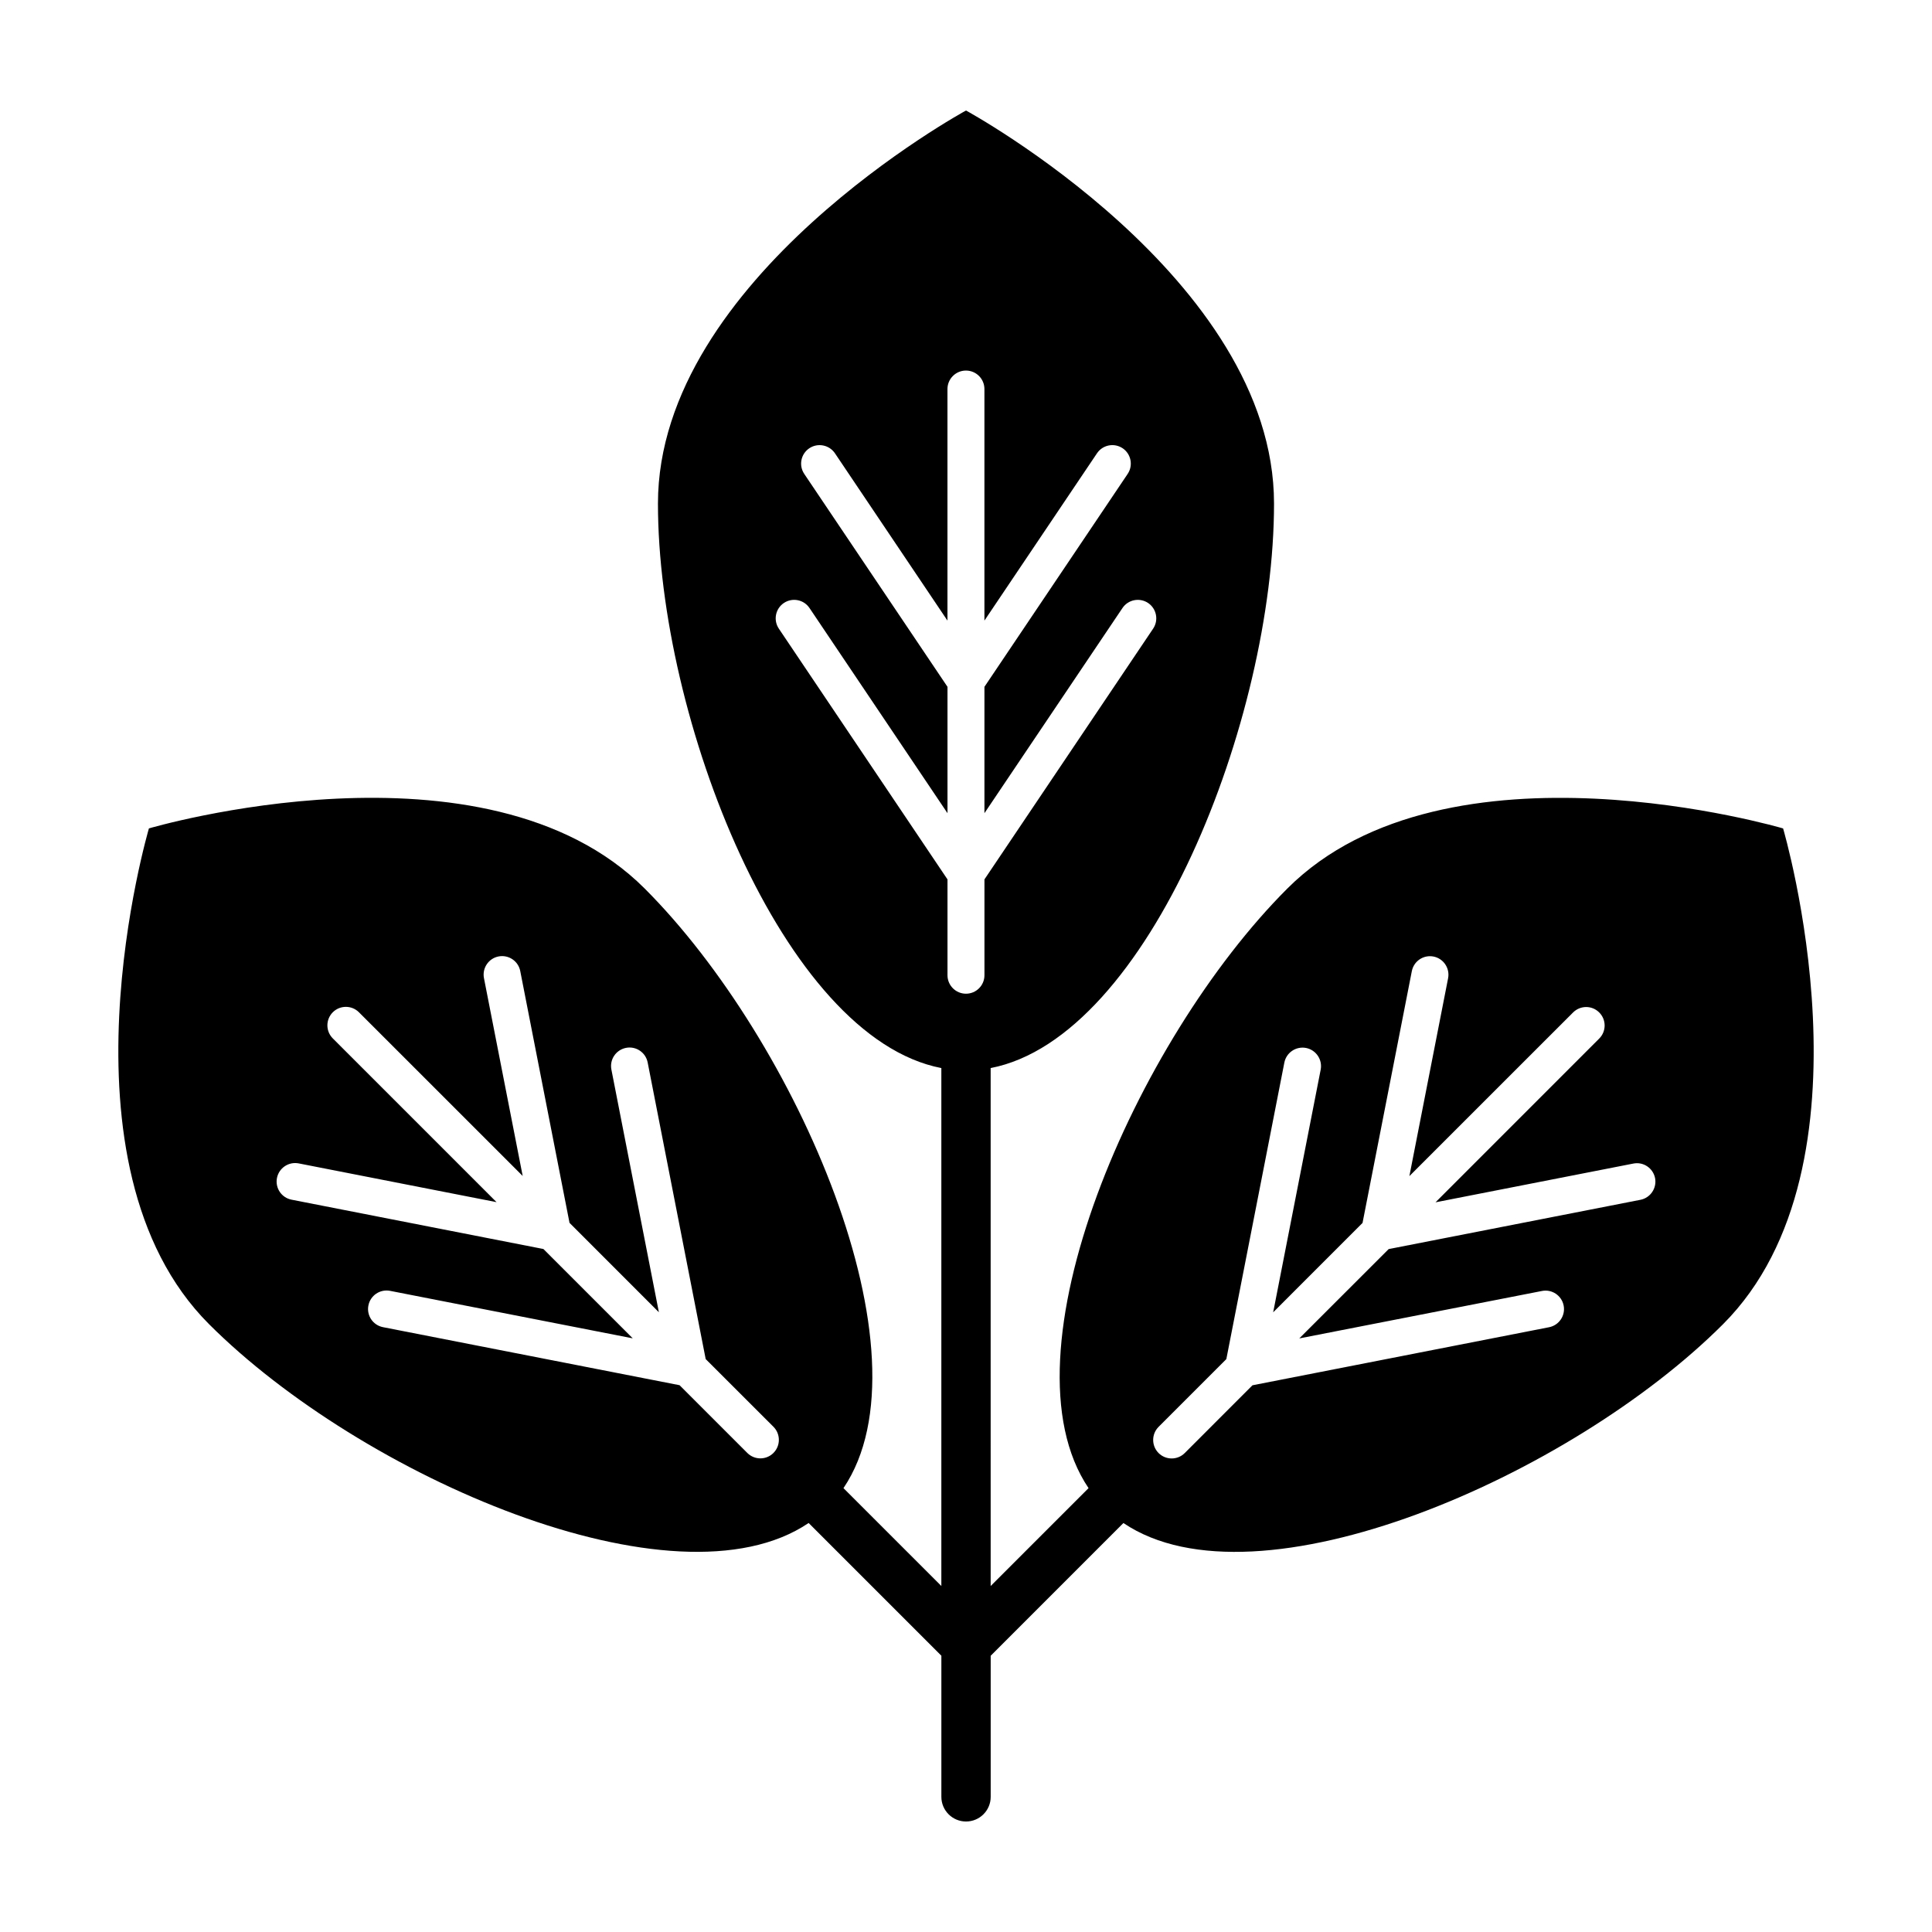
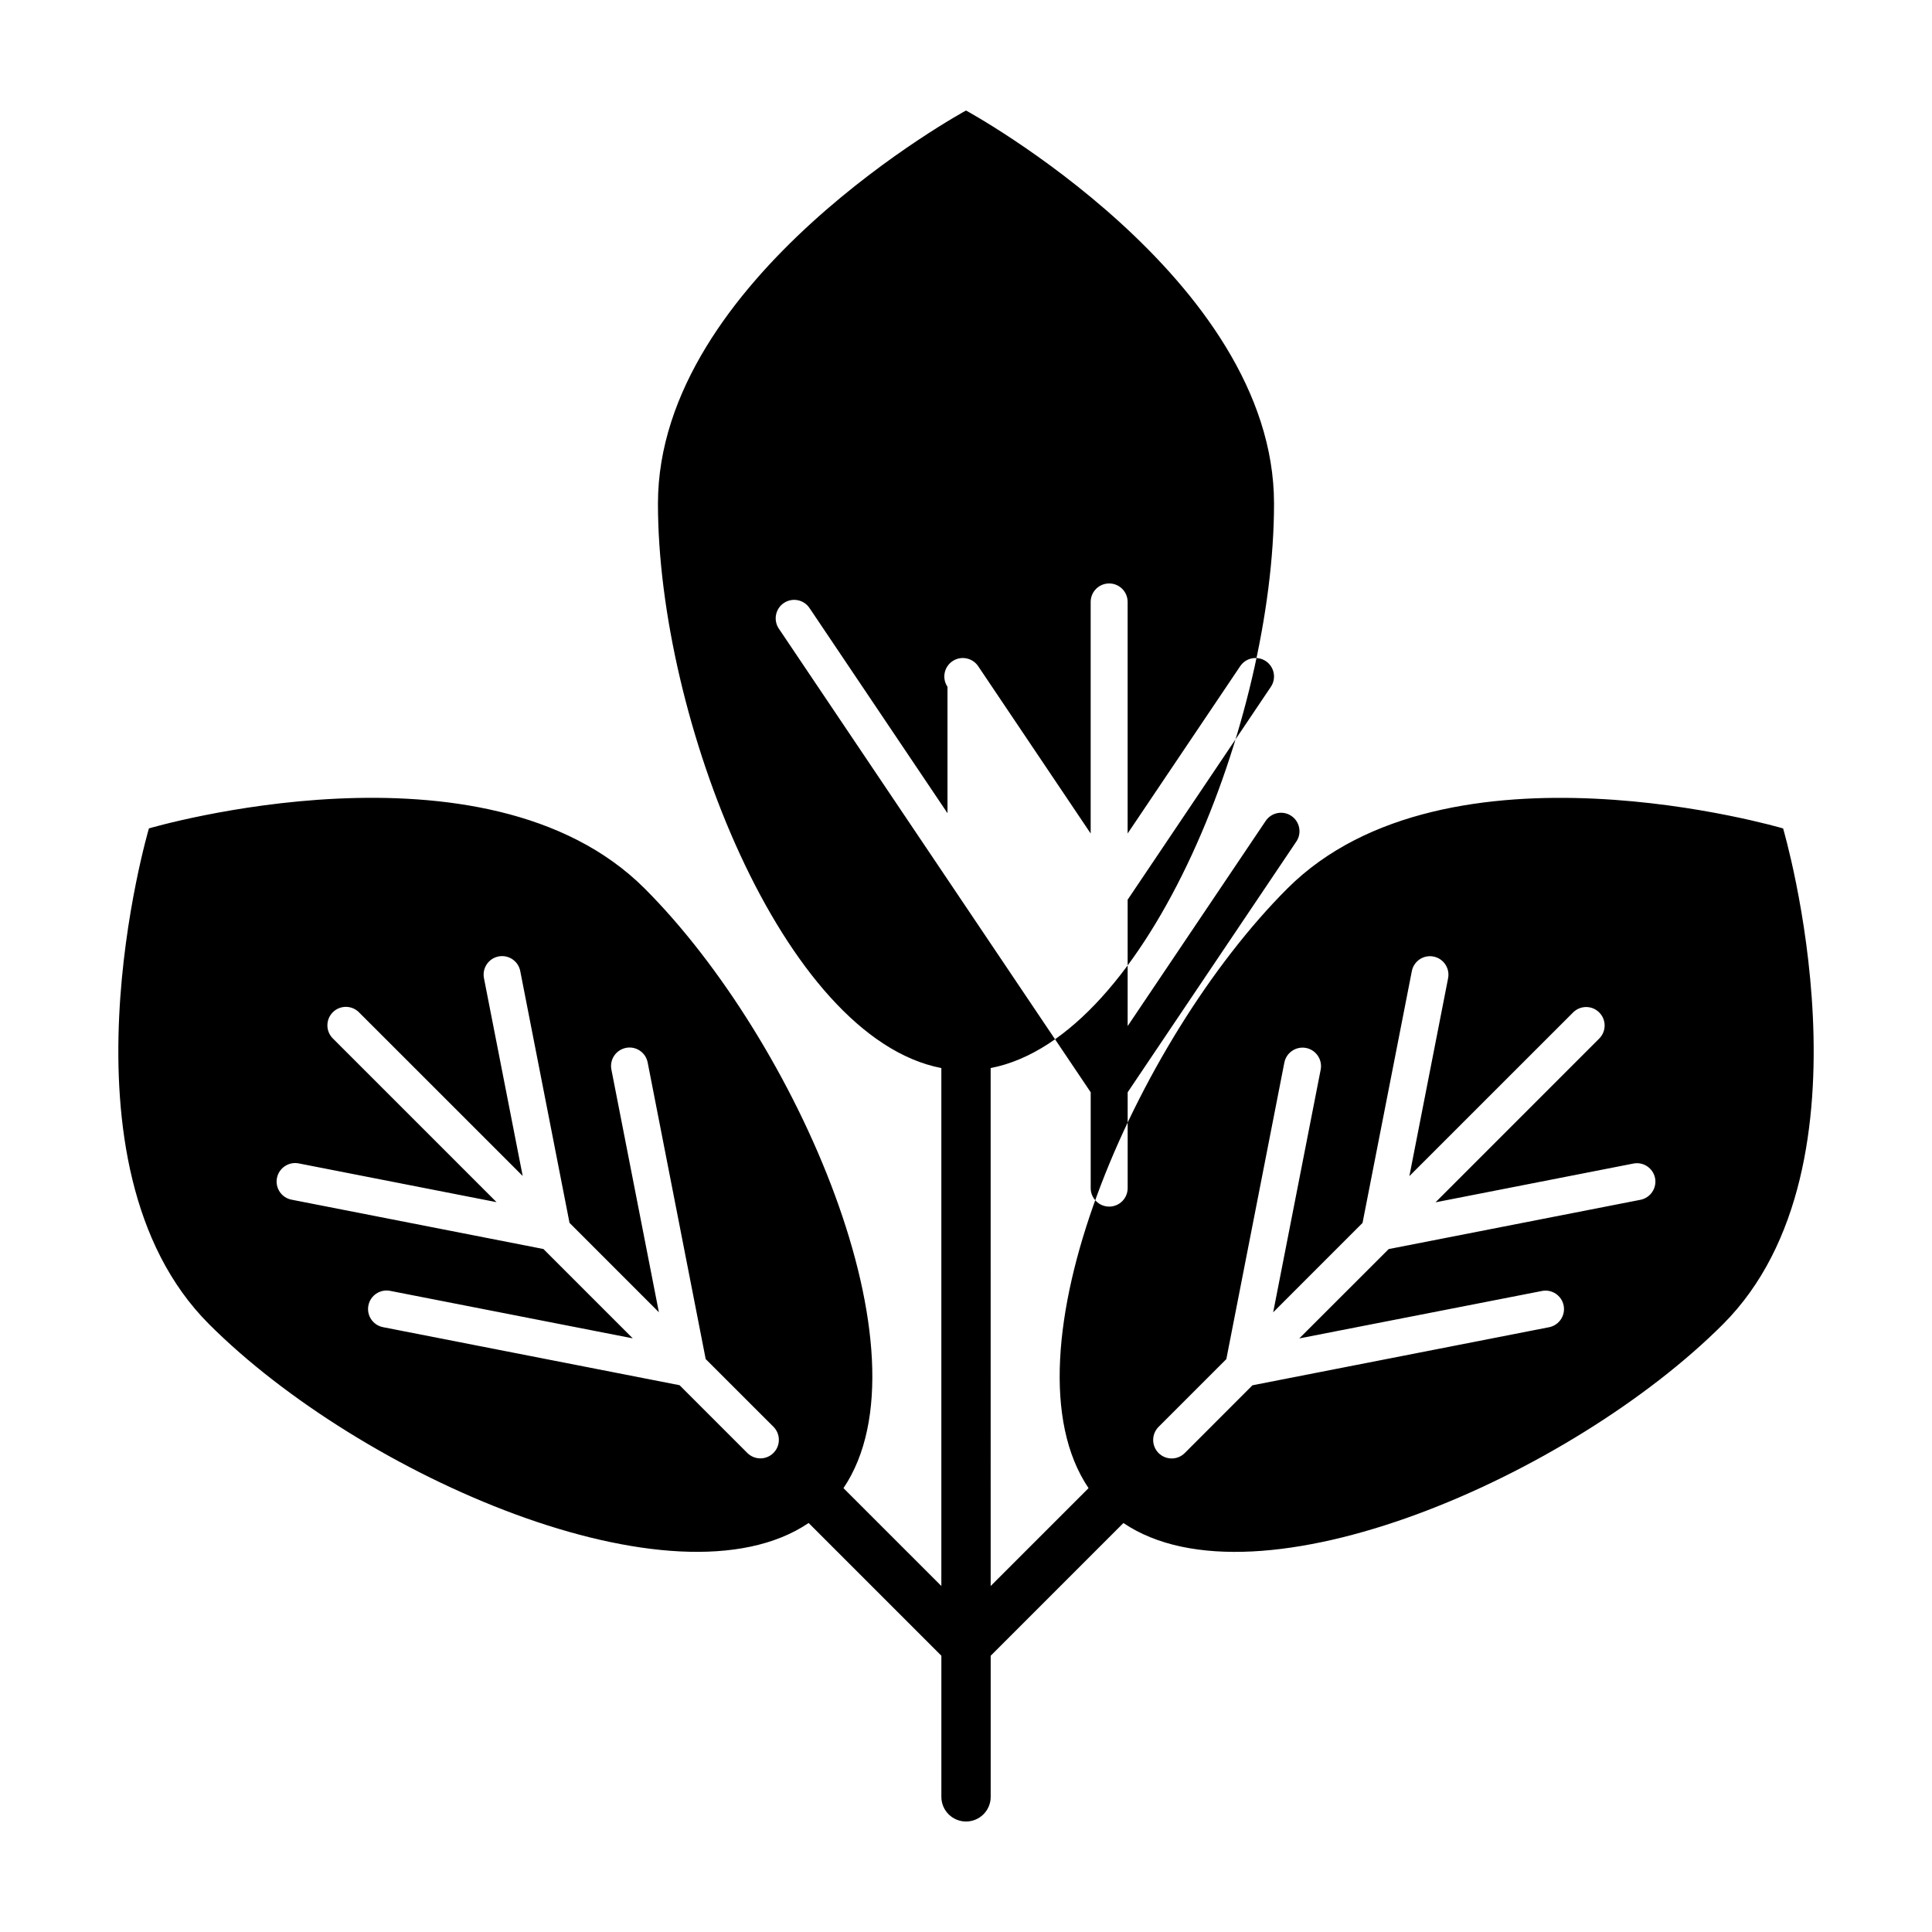
<svg xmlns="http://www.w3.org/2000/svg" fill="#000000" width="800px" height="800px" version="1.1" viewBox="144 144 512 512">
-   <path d="m616.53 363.54s-89.113-26.328-131.38 15.941c-40.203 40.203-76.645 123.41-52.672 158.89l-25.941 25.938-0.004-137.26c42.031-8.125 75.098-92.73 75.098-149.59 0-59.781-81.629-104.17-81.629-104.17s-81.637 44.387-81.637 104.17c0 56.863 33.082 141.46 75.102 149.59v137.26l-25.941-25.938c23.973-35.473-12.469-118.68-52.68-158.9-42.27-42.27-131.38-15.934-131.38-15.934s-26.34 89.125 15.941 131.39c40.203 40.203 123.41 76.645 158.89 52.684l35.176 35.176v37.402c0.004 3.609 2.93 6.531 6.535 6.531 3.602 0 6.535-2.922 6.535-6.523v-37.402l35.172-35.176c35.473 23.961 118.68-12.48 158.89-52.672 42.27-42.277 15.938-131.39 15.938-131.39zm-267.56 165.51c-1.906 1.91-5.012 1.91-6.922 0l-17.957-17.957-78.598-15.383c-2.656-0.523-4.387-3.09-3.863-5.75 0.52-2.656 3.094-4.387 5.75-3.871l64.305 12.586-23.68-23.676-66.738-13.07c-2.656-0.516-4.383-3.078-3.871-5.738 0.523-2.664 3.094-4.387 5.75-3.879l52.445 10.273-43.395-43.395c-1.914-1.918-1.91-5.008 0-6.926 1.914-1.91 5.019-1.91 6.926 0l43.395 43.383-10.262-52.426c-0.52-2.656 1.219-5.234 3.863-5.75 2.656-0.516 5.231 1.211 5.75 3.863l13.059 66.734 23.684 23.695-12.586-64.316c-0.523-2.664 1.211-5.215 3.863-5.75 2.66-0.523 5.234 1.211 5.75 3.879l15.375 78.594 17.957 17.941c1.914 1.918 1.91 5.027 0 6.938zm1.434-218.45c-1.512-2.242-0.918-5.289 1.328-6.801 2.242-1.5 5.281-0.918 6.797 1.336l36.566 54.367v-33.488l-37.953-56.418c-1.516-2.246-0.918-5.285 1.328-6.801 2.238-1.5 5.281-0.91 6.797 1.324l29.82 44.344v-61.363c0-2.707 2.203-4.898 4.898-4.898 2.711 0 4.898 2.191 4.898 4.898v61.363l29.836-44.344c1.508-2.238 4.543-2.832 6.801-1.324 2.231 1.512 2.836 4.551 1.32 6.801l-37.953 56.418v33.488l36.578-54.367c1.512-2.246 4.555-2.836 6.797-1.336 2.242 1.508 2.84 4.559 1.328 6.801l-44.699 66.449v25.391c0 2.711-2.188 4.902-4.898 4.902-2.699 0-4.898-2.195-4.898-4.902v-25.391zm228.33 151.36-66.723 13.059-23.688 23.676 64.312-12.574c2.644-0.527 5.223 1.199 5.75 3.859 0.52 2.656-1.211 5.234-3.875 5.75l-78.59 15.383-17.949 17.957c-1.918 1.918-5.019 1.91-6.934 0-1.91-1.918-1.91-5.019 0-6.938l17.957-17.957 15.375-78.586c0.523-2.656 3.098-4.379 5.754-3.871 2.648 0.523 4.383 3.098 3.875 5.738l-12.59 64.316 23.68-23.684 13.062-66.723c0.52-2.66 3.082-4.387 5.742-3.875 2.648 0.52 4.387 3.094 3.871 5.75l-10.262 52.441 43.383-43.371c1.926-1.918 5.019-1.918 6.926 0 1.914 1.91 1.914 5.008 0 6.918l-43.383 43.395 52.445-10.273c2.644-0.523 5.219 1.211 5.742 3.871 0.5 2.648-1.227 5.215-3.883 5.738z" />
+   <path d="m616.53 363.54s-89.113-26.328-131.38 15.941c-40.203 40.203-76.645 123.41-52.672 158.89l-25.941 25.938-0.004-137.26c42.031-8.125 75.098-92.73 75.098-149.59 0-59.781-81.629-104.17-81.629-104.17s-81.637 44.387-81.637 104.17c0 56.863 33.082 141.46 75.102 149.59v137.26l-25.941-25.938c23.973-35.473-12.469-118.68-52.68-158.9-42.27-42.27-131.38-15.934-131.38-15.934s-26.34 89.125 15.941 131.39c40.203 40.203 123.41 76.645 158.89 52.684l35.176 35.176v37.402c0.004 3.609 2.93 6.531 6.535 6.531 3.602 0 6.535-2.922 6.535-6.523v-37.402l35.172-35.176c35.473 23.961 118.68-12.48 158.89-52.672 42.27-42.277 15.938-131.39 15.938-131.39zm-267.56 165.51c-1.906 1.91-5.012 1.91-6.922 0l-17.957-17.957-78.598-15.383c-2.656-0.523-4.387-3.09-3.863-5.75 0.52-2.656 3.094-4.387 5.75-3.871l64.305 12.586-23.68-23.676-66.738-13.07c-2.656-0.516-4.383-3.078-3.871-5.738 0.523-2.664 3.094-4.387 5.75-3.879l52.445 10.273-43.395-43.395c-1.914-1.918-1.91-5.008 0-6.926 1.914-1.91 5.019-1.91 6.926 0l43.395 43.383-10.262-52.426c-0.52-2.656 1.219-5.234 3.863-5.75 2.656-0.516 5.231 1.211 5.75 3.863l13.059 66.734 23.684 23.695-12.586-64.316c-0.523-2.664 1.211-5.215 3.863-5.75 2.66-0.523 5.234 1.211 5.75 3.879l15.375 78.594 17.957 17.941c1.914 1.918 1.91 5.027 0 6.938zm1.434-218.45c-1.512-2.242-0.918-5.289 1.328-6.801 2.242-1.5 5.281-0.918 6.797 1.336l36.566 54.367v-33.488c-1.516-2.246-0.918-5.285 1.328-6.801 2.238-1.5 5.281-0.91 6.797 1.324l29.82 44.344v-61.363c0-2.707 2.203-4.898 4.898-4.898 2.711 0 4.898 2.191 4.898 4.898v61.363l29.836-44.344c1.508-2.238 4.543-2.832 6.801-1.324 2.231 1.512 2.836 4.551 1.32 6.801l-37.953 56.418v33.488l36.578-54.367c1.512-2.246 4.555-2.836 6.797-1.336 2.242 1.508 2.84 4.559 1.328 6.801l-44.699 66.449v25.391c0 2.711-2.188 4.902-4.898 4.902-2.699 0-4.898-2.195-4.898-4.902v-25.391zm228.33 151.36-66.723 13.059-23.688 23.676 64.312-12.574c2.644-0.527 5.223 1.199 5.75 3.859 0.52 2.656-1.211 5.234-3.875 5.75l-78.59 15.383-17.949 17.957c-1.918 1.918-5.019 1.91-6.934 0-1.91-1.918-1.91-5.019 0-6.938l17.957-17.957 15.375-78.586c0.523-2.656 3.098-4.379 5.754-3.871 2.648 0.523 4.383 3.098 3.875 5.738l-12.59 64.316 23.68-23.684 13.062-66.723c0.52-2.66 3.082-4.387 5.742-3.875 2.648 0.52 4.387 3.094 3.871 5.75l-10.262 52.441 43.383-43.371c1.926-1.918 5.019-1.918 6.926 0 1.914 1.91 1.914 5.008 0 6.918l-43.383 43.395 52.445-10.273c2.644-0.523 5.219 1.211 5.742 3.871 0.5 2.648-1.227 5.215-3.883 5.738z" />
</svg>